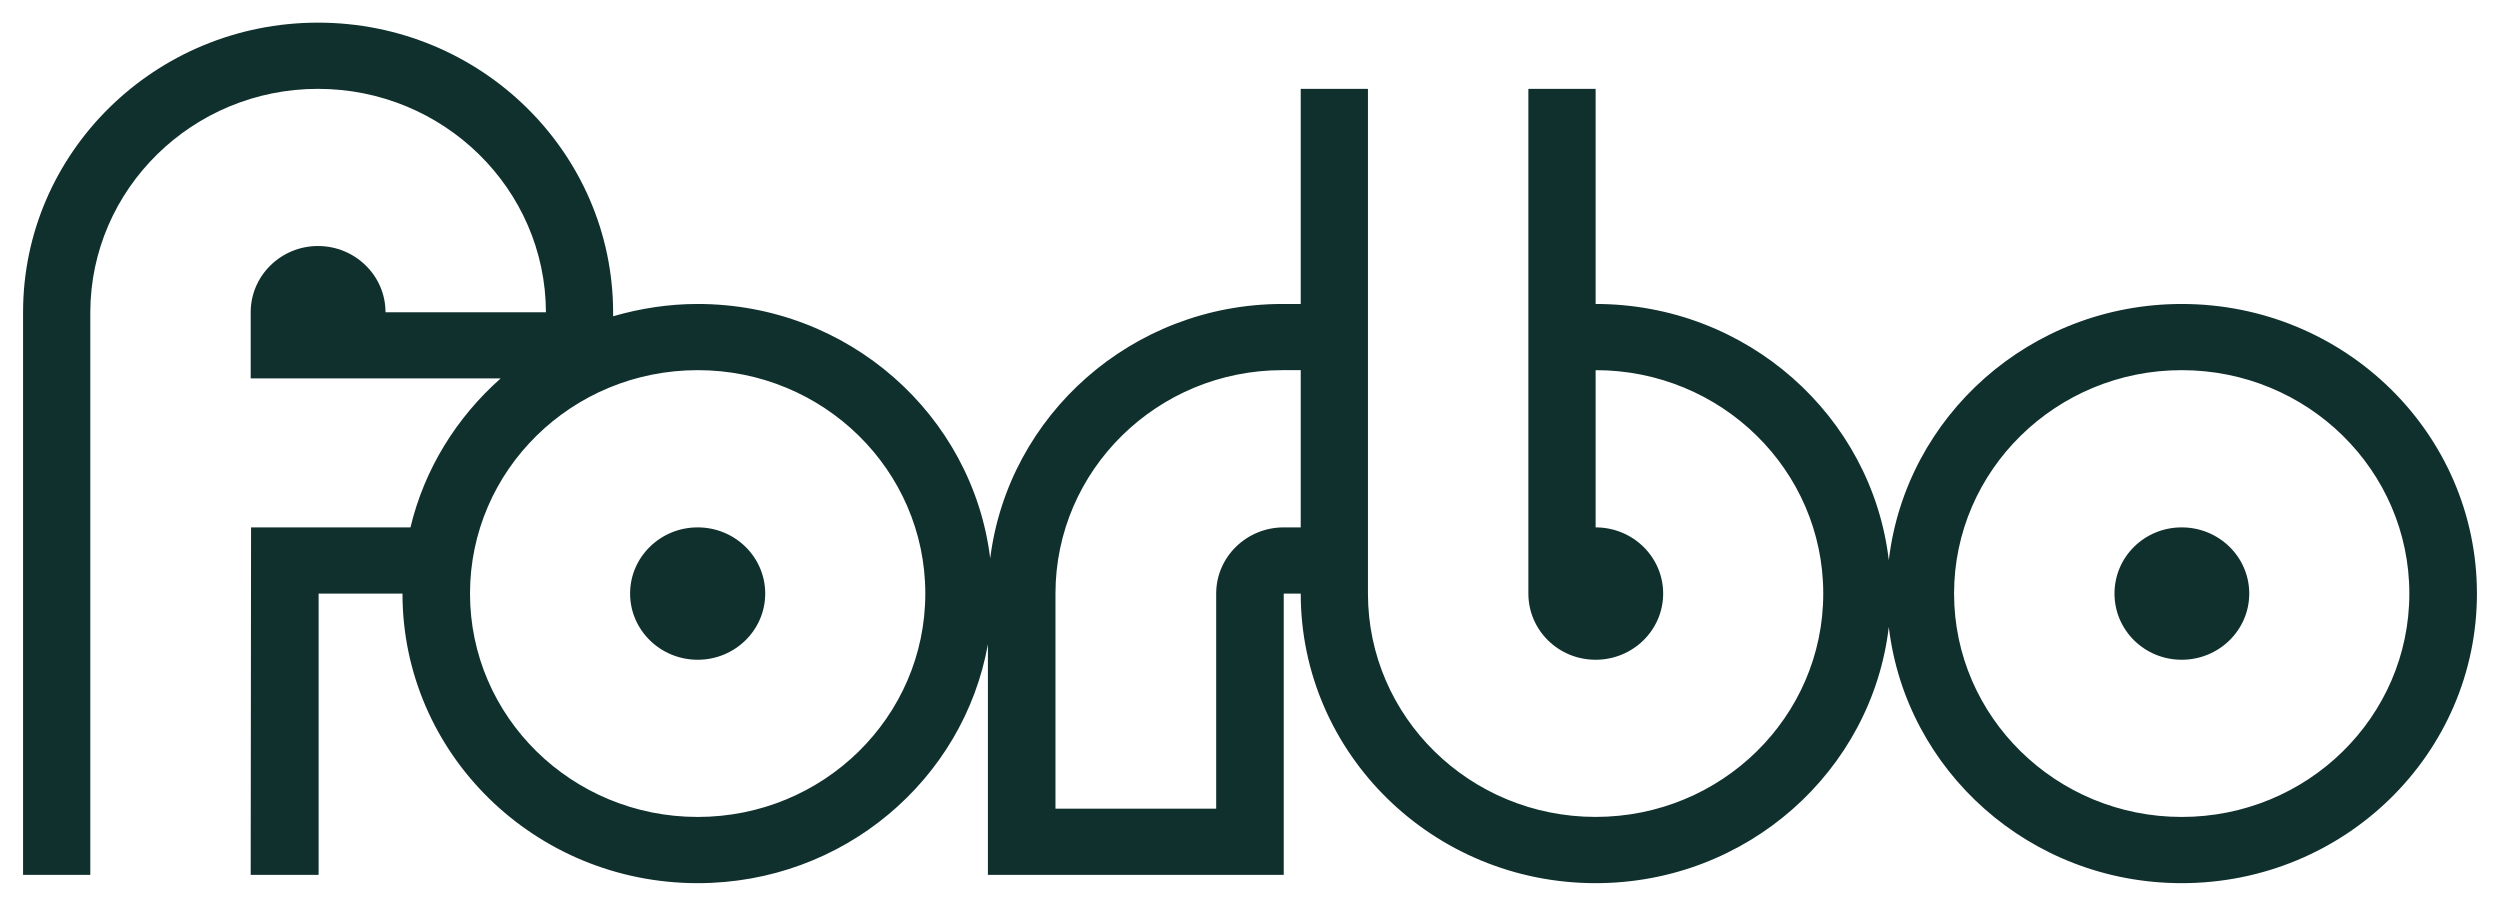
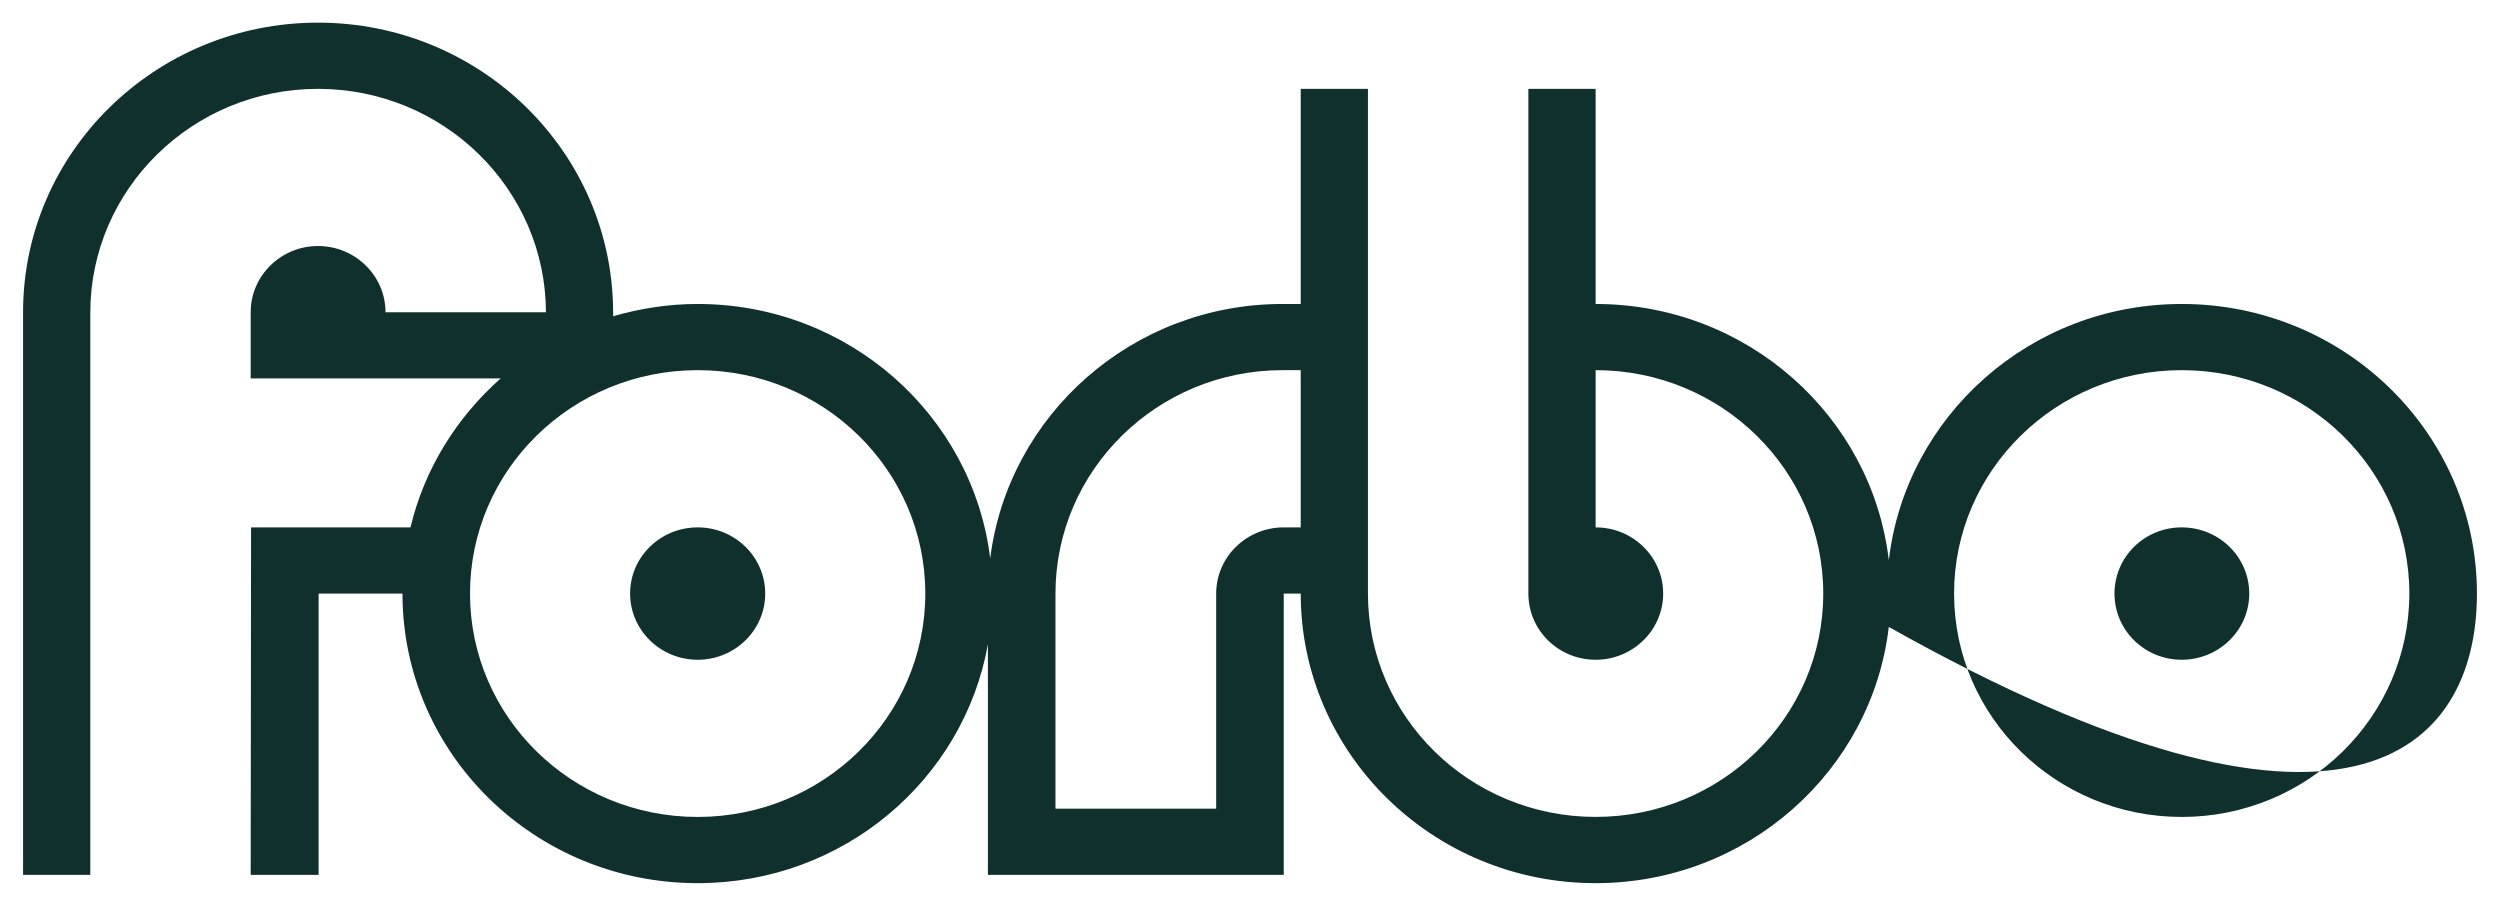
<svg xmlns="http://www.w3.org/2000/svg" width="207" height="75" viewBox="0 0 207 75" fill="none">
-   <path d="M180.644 43.667C177.557 43.667 175.08 46.117 175.08 49.148C175.08 52.173 177.557 54.628 180.644 54.628C183.733 54.628 186.238 52.173 186.238 49.148C186.238 46.117 183.733 43.667 180.644 43.667ZM57.769 43.667C54.682 43.667 52.172 46.117 52.172 49.148C52.172 52.173 54.682 54.628 57.769 54.628C60.855 54.628 63.36 52.173 63.36 49.148C63.36 46.117 60.855 43.667 57.769 43.667ZM180.644 67.643C170.257 67.643 161.797 59.362 161.797 49.148C161.797 38.93 170.257 30.649 180.644 30.649C191.063 30.649 199.493 38.93 199.493 49.148C199.493 59.362 191.063 67.643 180.644 67.643ZM107.7 43.667H106.294C103.211 43.667 100.7 46.117 100.7 49.148V66.959H87.393V49.148C87.393 38.928 95.823 30.649 106.187 30.649H107.7V43.667ZM57.769 67.643C47.349 67.643 38.917 59.362 38.917 49.148C38.917 38.93 47.349 30.649 57.769 30.649C68.183 30.649 76.615 38.93 76.615 49.148C76.615 59.362 68.183 67.643 57.769 67.643ZM180.644 25.169C168.105 25.169 157.799 34.445 156.393 46.385C154.988 34.445 144.654 25.169 132.118 25.169V7.357H126.549V49.148C126.549 52.173 129.029 54.628 132.118 54.628C135.205 54.628 137.71 52.173 137.71 49.148C137.71 46.117 135.205 43.667 132.118 43.667V30.649C142.532 30.649 150.965 38.928 150.965 49.148C150.965 59.362 142.532 67.64 132.118 67.64C121.699 67.64 113.266 59.362 113.266 49.148V7.357H107.7V25.169H106.187C93.756 25.169 83.477 34.364 81.989 46.23C80.528 34.367 70.249 25.169 57.769 25.169C55.344 25.169 52.999 25.54 50.767 26.186V25.853C50.739 12.627 39.826 1.875 26.326 1.875C12.85 1.875 1.91 12.627 1.91 25.85V72.439H7.477V25.85C7.502 15.655 15.934 7.357 26.326 7.357C36.743 7.357 45.175 15.655 45.203 25.853H31.92C31.92 22.828 29.41 20.37 26.326 20.37C23.267 20.37 20.757 22.825 20.757 25.85V31.333H41.455C37.815 34.553 35.142 38.825 33.987 43.667H20.787L20.757 72.439H26.381V49.148H33.325C33.325 62.392 44.266 73.126 57.769 73.126C69.811 73.126 79.787 64.582 81.799 53.344V72.439H106.294V49.148H107.7C107.7 62.392 118.64 73.126 132.118 73.126C144.654 73.126 154.988 63.852 156.393 51.91C157.799 63.852 168.105 73.126 180.644 73.126C194.15 73.126 205.09 62.392 205.09 49.148C205.09 35.905 194.15 25.169 180.644 25.169Z" fill="#10302E" />
+   <path d="M180.644 43.667C177.557 43.667 175.08 46.117 175.08 49.148C175.08 52.173 177.557 54.628 180.644 54.628C183.733 54.628 186.238 52.173 186.238 49.148C186.238 46.117 183.733 43.667 180.644 43.667ZM57.769 43.667C54.682 43.667 52.172 46.117 52.172 49.148C52.172 52.173 54.682 54.628 57.769 54.628C60.855 54.628 63.36 52.173 63.36 49.148C63.36 46.117 60.855 43.667 57.769 43.667ZM180.644 67.643C170.257 67.643 161.797 59.362 161.797 49.148C161.797 38.93 170.257 30.649 180.644 30.649C191.063 30.649 199.493 38.93 199.493 49.148C199.493 59.362 191.063 67.643 180.644 67.643ZM107.7 43.667H106.294C103.211 43.667 100.7 46.117 100.7 49.148V66.959H87.393V49.148C87.393 38.928 95.823 30.649 106.187 30.649H107.7V43.667ZM57.769 67.643C47.349 67.643 38.917 59.362 38.917 49.148C38.917 38.93 47.349 30.649 57.769 30.649C68.183 30.649 76.615 38.93 76.615 49.148C76.615 59.362 68.183 67.643 57.769 67.643ZM180.644 25.169C168.105 25.169 157.799 34.445 156.393 46.385C154.988 34.445 144.654 25.169 132.118 25.169V7.357H126.549V49.148C126.549 52.173 129.029 54.628 132.118 54.628C135.205 54.628 137.71 52.173 137.71 49.148C137.71 46.117 135.205 43.667 132.118 43.667V30.649C142.532 30.649 150.965 38.928 150.965 49.148C150.965 59.362 142.532 67.64 132.118 67.64C121.699 67.64 113.266 59.362 113.266 49.148V7.357H107.7V25.169H106.187C93.756 25.169 83.477 34.364 81.989 46.23C80.528 34.367 70.249 25.169 57.769 25.169C55.344 25.169 52.999 25.54 50.767 26.186V25.853C50.739 12.627 39.826 1.875 26.326 1.875C12.85 1.875 1.91 12.627 1.91 25.85V72.439H7.477V25.85C7.502 15.655 15.934 7.357 26.326 7.357C36.743 7.357 45.175 15.655 45.203 25.853H31.92C31.92 22.828 29.41 20.37 26.326 20.37C23.267 20.37 20.757 22.825 20.757 25.85V31.333H41.455C37.815 34.553 35.142 38.825 33.987 43.667H20.787L20.757 72.439H26.381V49.148H33.325C33.325 62.392 44.266 73.126 57.769 73.126C69.811 73.126 79.787 64.582 81.799 53.344V72.439H106.294V49.148H107.7C107.7 62.392 118.64 73.126 132.118 73.126C144.654 73.126 154.988 63.852 156.393 51.91C194.15 73.126 205.09 62.392 205.09 49.148C205.09 35.905 194.15 25.169 180.644 25.169Z" fill="#10302E" />
</svg>